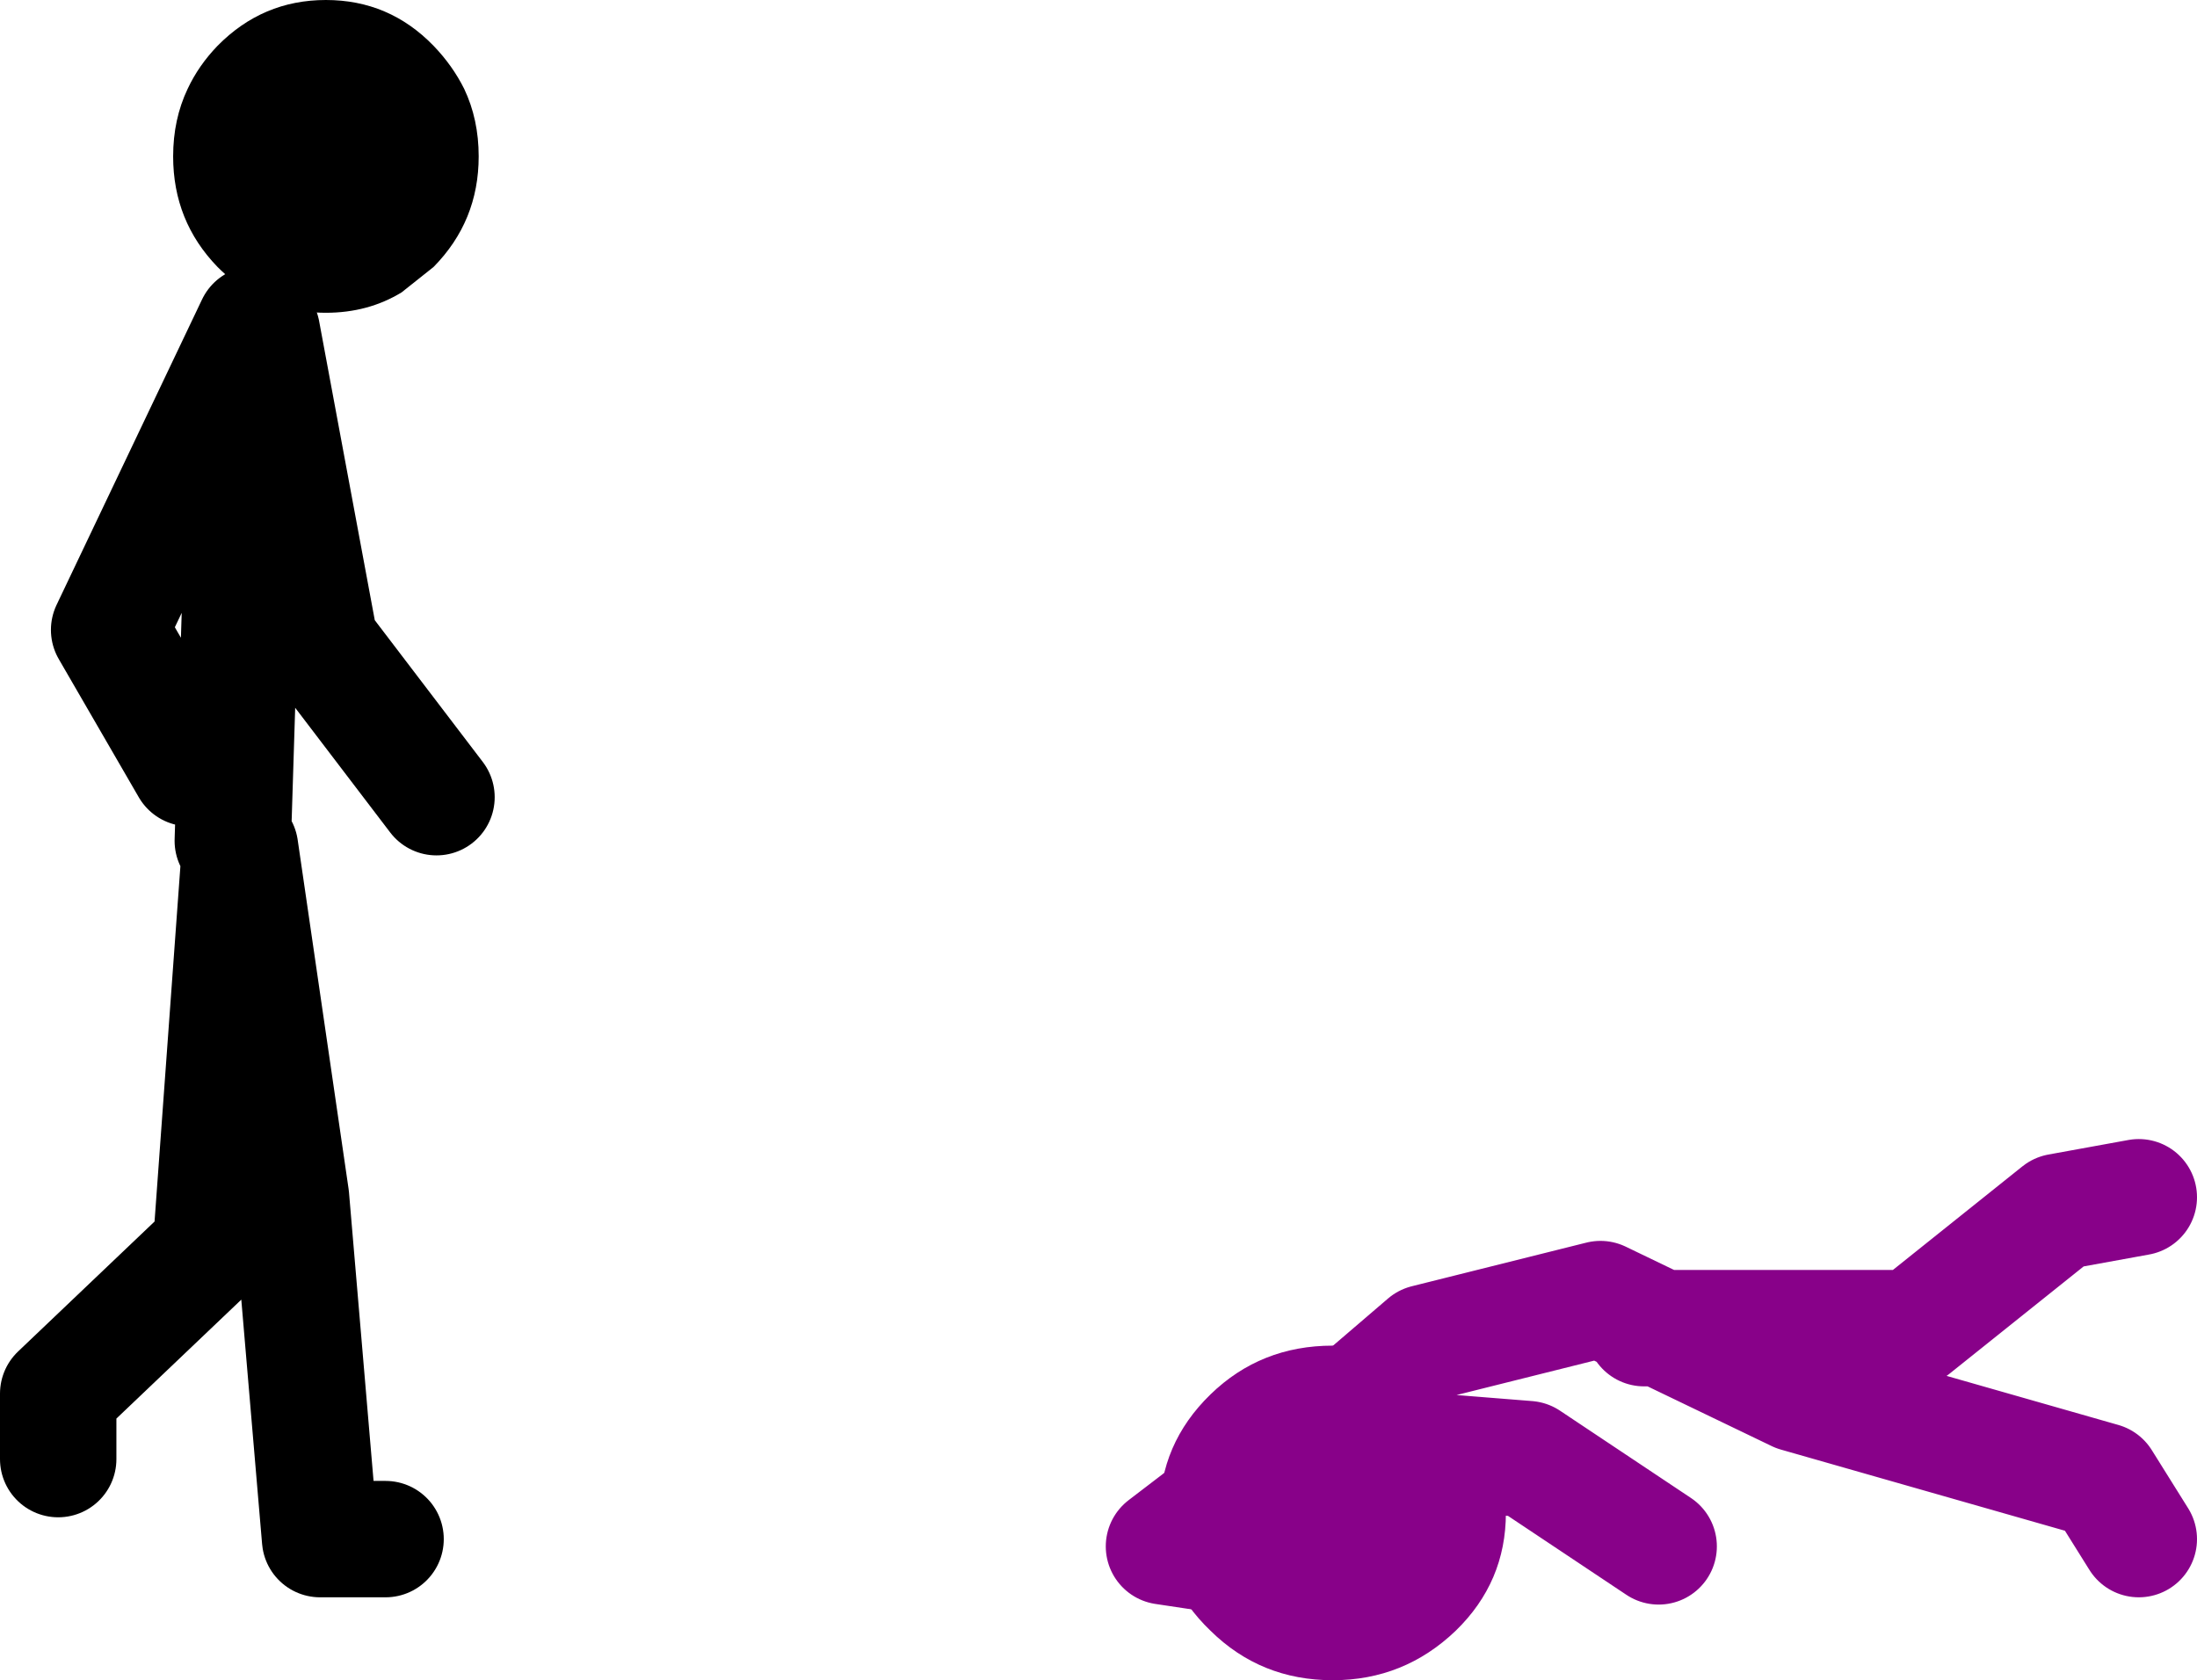
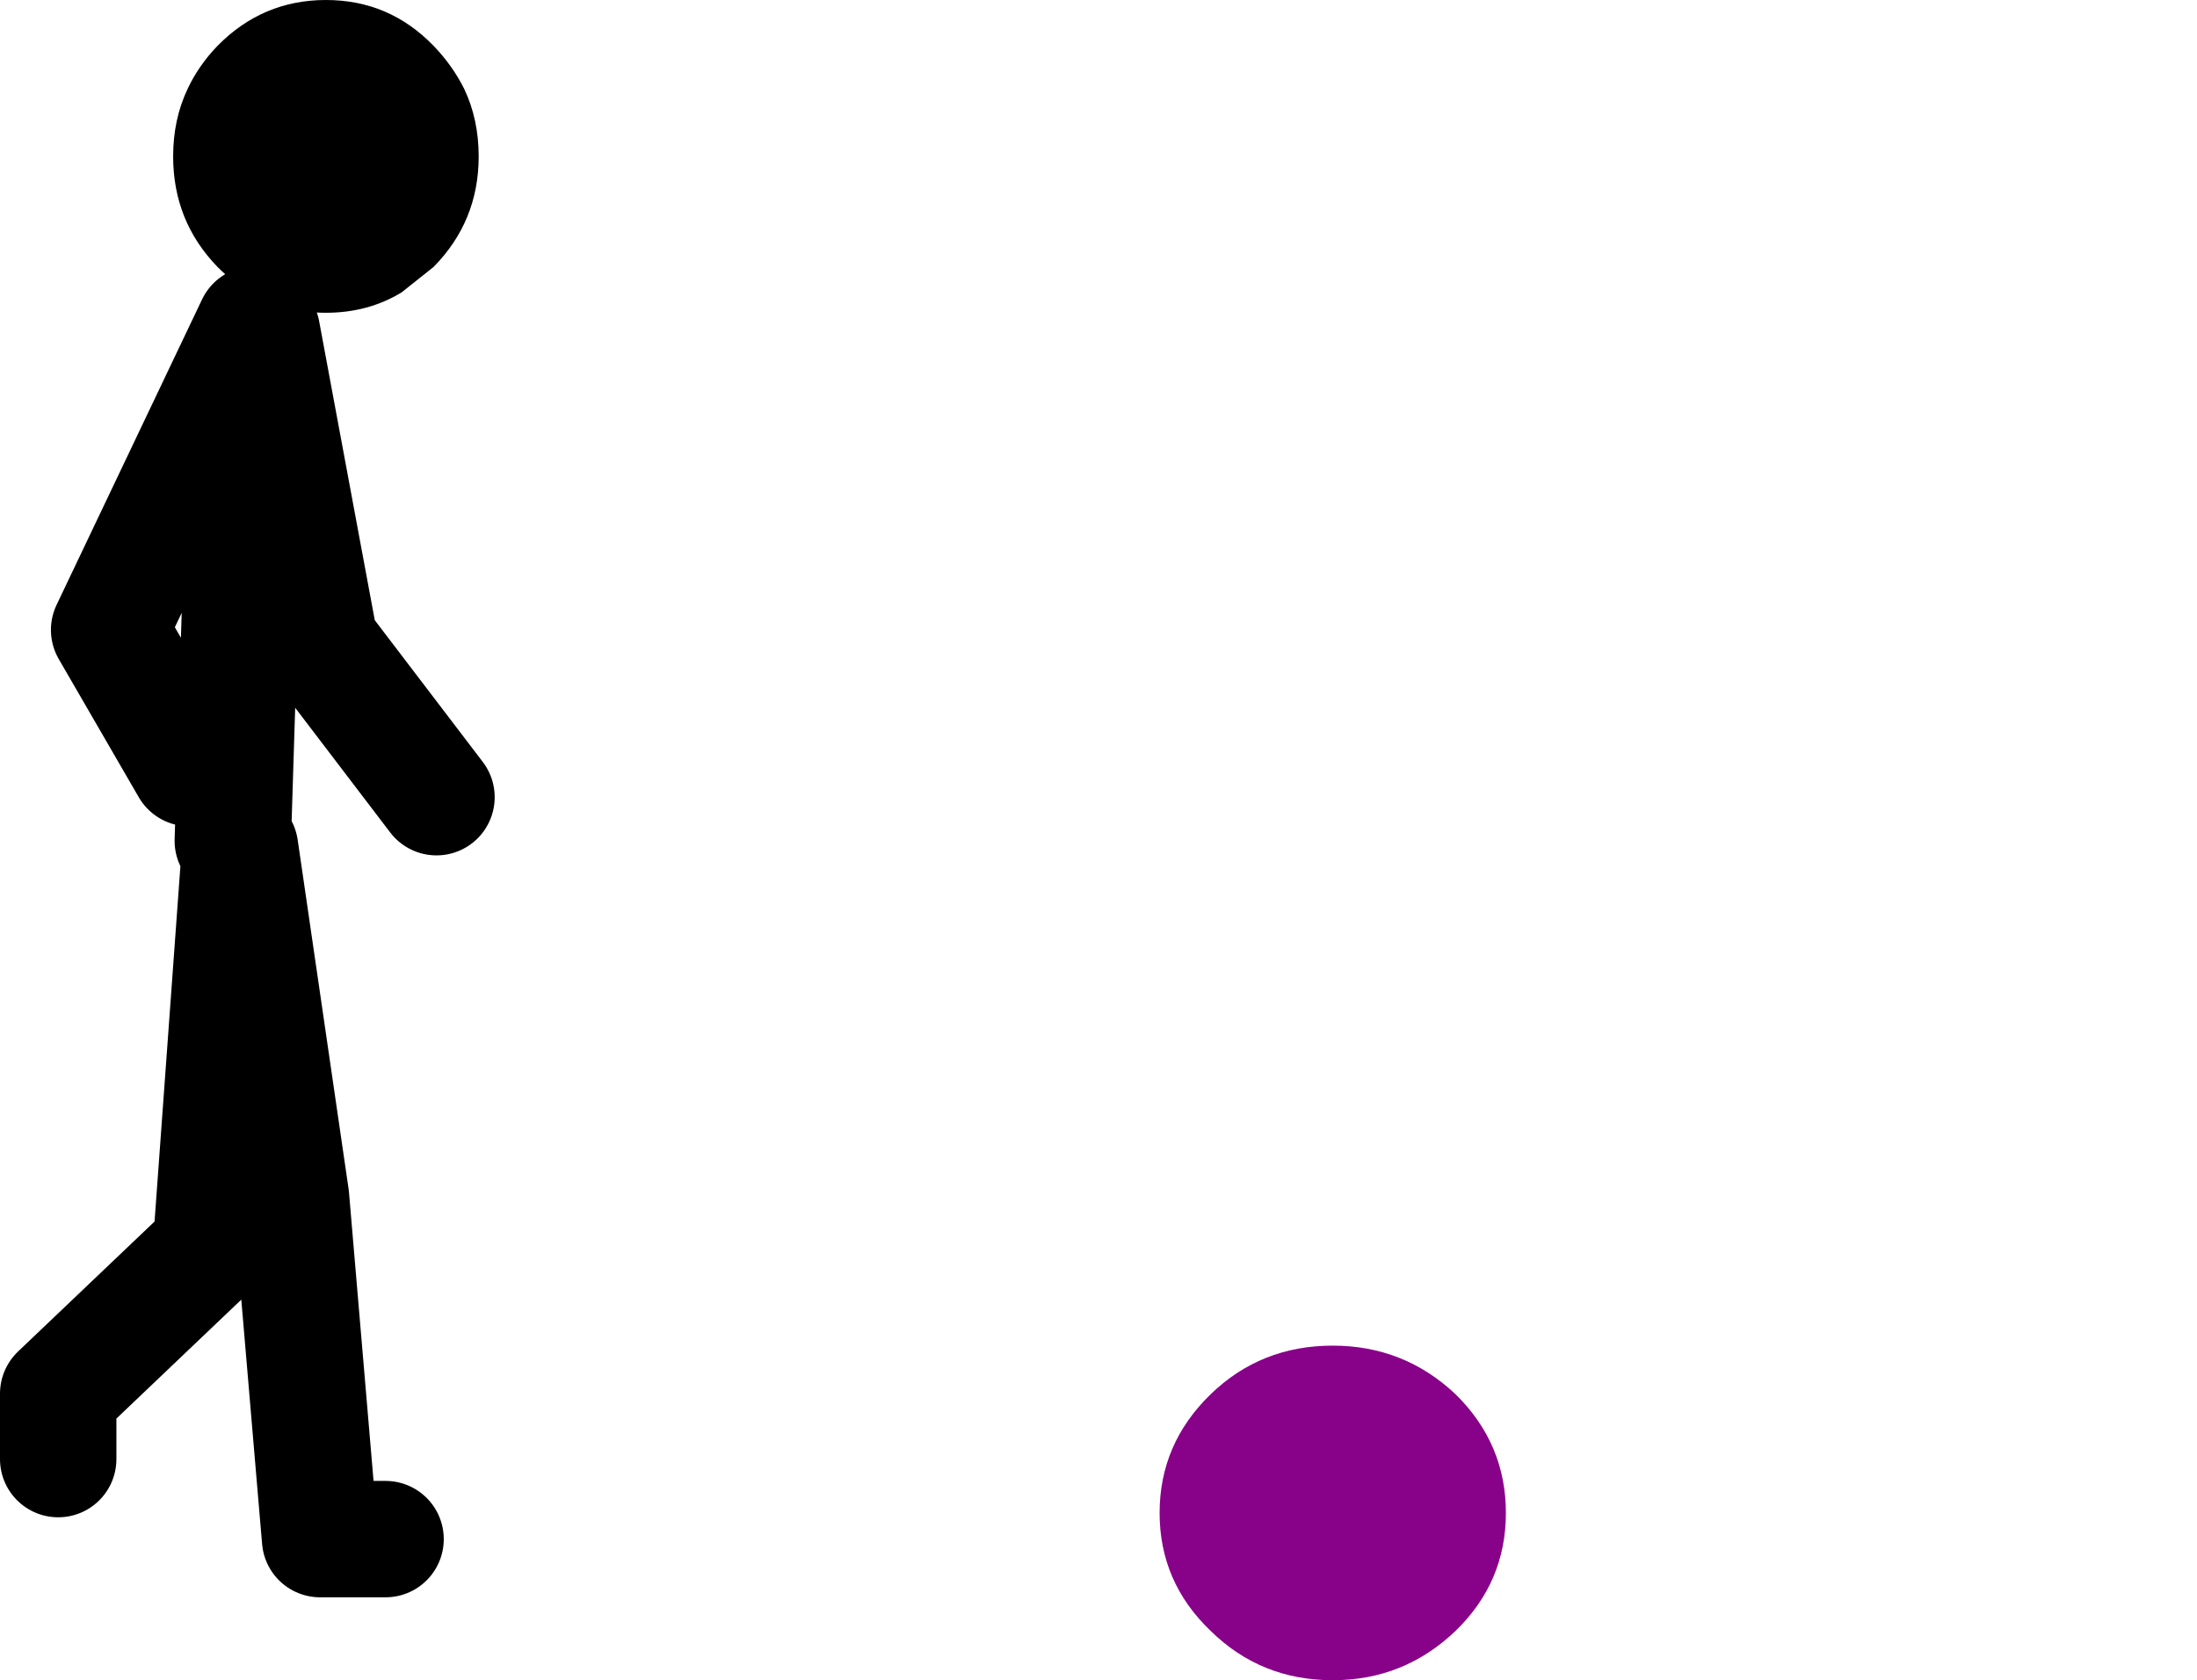
<svg xmlns="http://www.w3.org/2000/svg" height="115.5px" width="151.0px">
  <g transform="matrix(1.0, 0.0, 0.0, 1.0, -65.0, -16.2)">
    <path d="M165.05 112.05 Q168.5 115.45 168.5 120.2 168.5 124.95 165.05 128.3 161.5 131.7 156.6 131.7 151.65 131.7 148.2 128.3 144.7 124.95 144.7 120.2 144.7 115.45 148.2 112.05 151.65 108.7 156.6 108.7 161.5 108.7 165.05 112.05" fill="#880189" fill-rule="evenodd" stroke="none" />
-     <path d="M196.0 107.5 L179.15 107.5 188.5 112.0 209.5 118.0 212.0 122.0 M178.0 107.5 L179.15 107.5 175.0 105.5 163.0 108.5 156.0 114.5 M157.5 115.5 L170.0 116.5 179.0 122.5 M196.5 107.5 L206.5 99.5 212.0 98.5 M153.5 116.0 L145.0 122.5 155.0 124.0" fill="none" stroke="#880189" stroke-linecap="round" stroke-linejoin="round" stroke-width="8.0" />
    <path d="M91.5 122.0 L87.0 122.0 85.0 98.5 81.5 74.5 79.5 102.0 69.0 112.0 69.0 116.5 M81.0 74.0 L81.5 58.0 83.0 39.0 87.0 60.5 95.0 71.0 M82.5 38.5 L72.5 59.5 78.0 69.0" fill="none" stroke="#000000" stroke-linecap="round" stroke-linejoin="round" stroke-width="8.0" />
    <path d="M97.9 26.95 Q97.9 31.4 94.8 34.55 L92.6 36.3 Q90.3 37.7 87.4 37.7 84.5 37.7 82.2 36.3 81.0 35.6 79.95 34.55 76.9 31.4 76.9 26.95 76.9 24.4 77.9 22.3 78.65 20.7 79.95 19.35 83.05 16.2 87.4 16.2 91.75 16.2 94.8 19.35 96.1 20.7 96.9 22.3 97.9 24.4 97.9 26.95" fill="#000000" fill-rule="evenodd" stroke="none" />
  </g>
</svg>